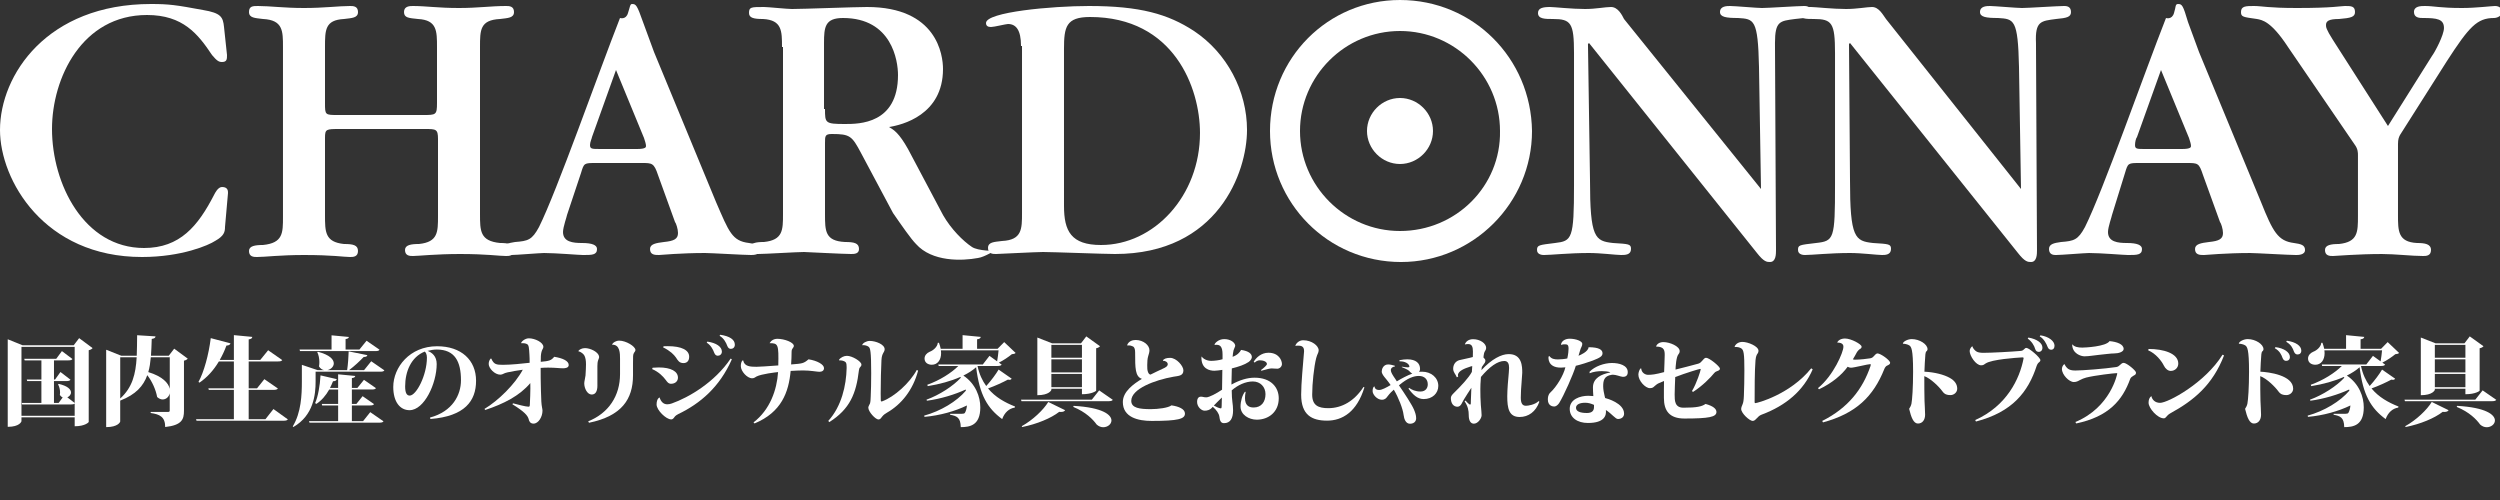
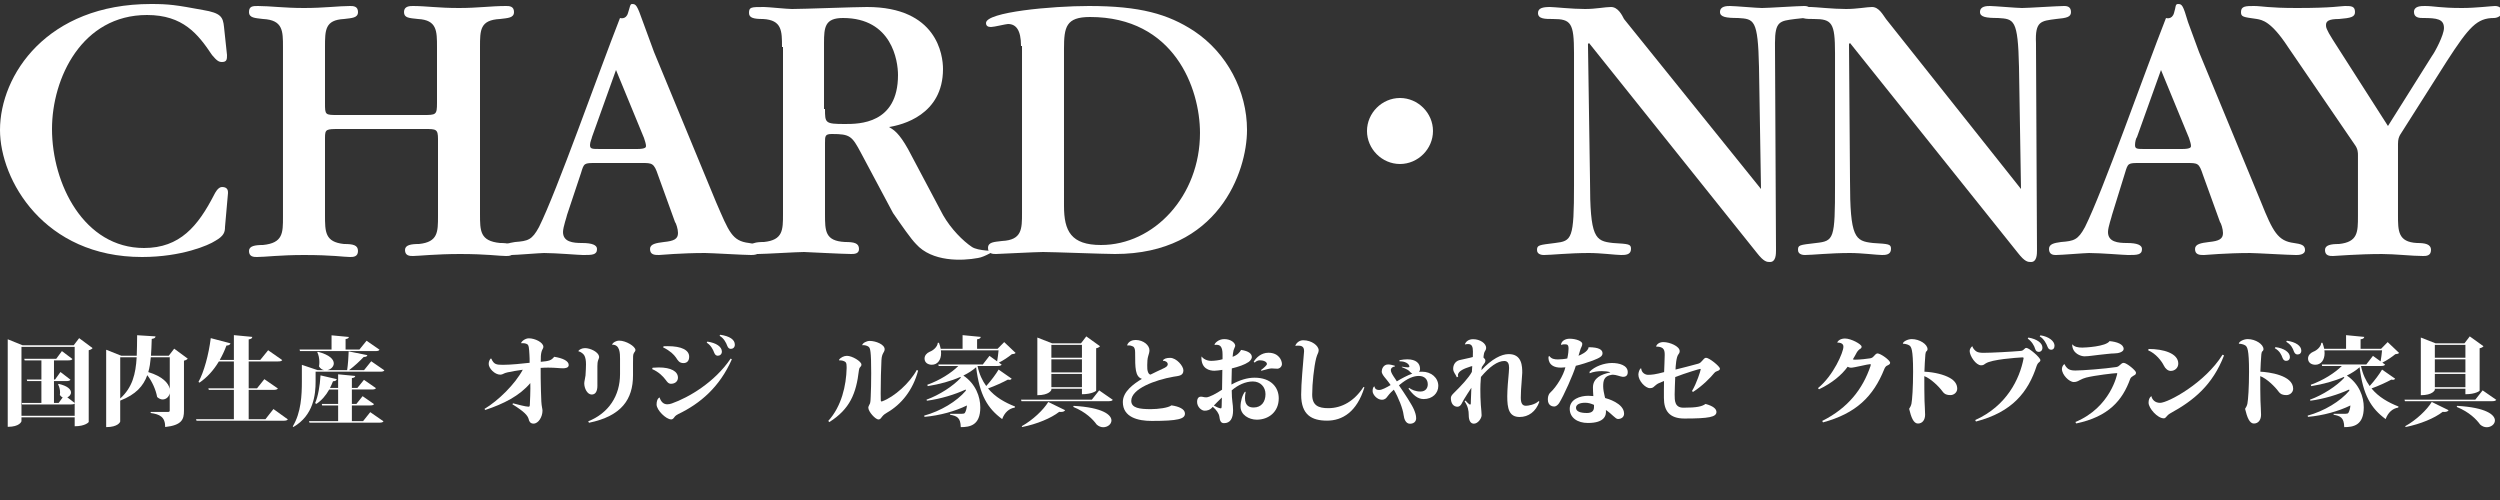
<svg xmlns="http://www.w3.org/2000/svg" version="1.1" id="レイヤー_1" x="0px" y="0px" width="250px" height="50px" viewBox="0 0 250 50" enable-background="new 0 0 250 50" xml:space="preserve">
  <rect x="0" y="0" width="250" height="50" fill="#333333" stroke="none" />
  <g>
    <path fill="#FFFFFF" d="M22.7,5.5c0,0.4,0,0.7-0.5,0.7c-0.3,0-0.5-0.1-1-0.7c-1.4-2.1-2.9-4-6.5-4c-6.5,0-9.5,6.3-9.5,11.4   c0,5.5,3.2,11.9,9.2,11.9c3.6,0,5.399-2.2,7-5.3c0.1-0.2,0.399-0.8,0.8-0.8c0.6,0,0.6,0.399,0.6,0.6l-0.3,3.4   c0,0.5-0.1,0.899-1,1.399c-0.6,0.4-3.3,1.601-7.3,1.601C4.4,25.7,0,18,0,13C0,7.5,4.7,0.4,15.101,0.4c1.8,0,2.5,0.1,5.199,0.6   c1.801,0.3,2,0.7,2.101,1.7L22.7,5.5z" />
    <path fill="#FFFFFF" d="M32.5,10.3c0,1.2,0,1.2,1.3,1.2h8.5c1.301,0,1.4,0,1.4-1.2V4.7c0-1.6,0-2.7-1.9-2.8   c-0.9-0.1-1.4-0.1-1.4-0.7c0-0.6,0.6-0.6,0.899-0.6c1.301,0,2.5,0.2,4.601,0.2c1.899,0,3.2-0.2,4.7-0.2c0.3,0,0.8,0,0.8,0.6   c0,0.6-0.601,0.6-1.4,0.7C48,2,48,3,48,4.7v16.7c0,1.699,0,2.699,2,2.899c0.8,0,1.4,0.101,1.4,0.7c0,0.599-0.5,0.601-0.8,0.601   c-0.7,0-1.9-0.2-4.6-0.2c-2.399,0-4.2,0.2-4.7,0.2c-0.3,0-0.8,0-0.8-0.601c0-0.5,0.601-0.6,1.4-0.6c1.9-0.199,1.9-1.199,1.9-2.799   v-7.7c0-1-0.199-1-1.3-1H34c-1.399,0-1.5,0-1.5,0.9v7.7c0,1.7,0,2.7,1.9,2.9c0.899,0,1.399,0.1,1.399,0.699   c0,0.601-0.5,0.601-0.8,0.601c-0.6,0-1.7-0.2-4.6-0.2c-2.4,0-3.9,0.2-4.7,0.2c-0.3,0-0.8,0-0.8-0.601c0-0.5,0.6-0.6,1.399-0.6   c2-0.2,2-1.2,2-2.8v-17c0-1.6,0-2.7-2-2.8C25.5,1.8,24.9,1.8,24.9,1.2c0-0.6,0.399-0.6,0.899-0.6C27,0.6,28.4,0.8,30.4,0.8   s3.5-0.2,4.6-0.2c0.3,0,0.8,0,0.8,0.6c0,0.6-0.6,0.6-1.399,0.7C32.5,2,32.5,3,32.5,4.7V10.3z" />
    <path fill="#FFFFFF" d="M59.601,16.3c-1.2,0-1.2,0-1.5,1l-1.4,4.2c0,0.1-0.4,1.2-0.4,1.7c0,1,1,1.1,1.9,1.1c1,0,1.5,0.2,1.5,0.601   c0,0.6-0.5,0.6-1.4,0.6c-0.399,0-2.699-0.2-3.899-0.2c-0.4,0-2.8,0.2-3.3,0.2c-0.2,0-0.801,0-0.801-0.6c0-0.5,0.601-0.601,1.2-0.7   c1.3-0.101,1.7-0.2,2.4-1.5C55.7,19.1,59.8,7.4,62,1.8c0,0,0.601,0.2,0.8-0.5C63,0.7,63,0.4,63.2,0.4c0.4,0,0.5,0.1,1.1,1.8   c0.4,1.1,0.801,2.2,1.101,3l6.2,15c1.3,3,1.6,3.899,3.3,4.1c0.7,0.101,1.1,0.2,1.1,0.7s-0.7,0.5-0.899,0.5c-0.7,0-4-0.2-4.601-0.2   c-2.399,0-4.5,0.2-4.6,0.2c-0.4,0-0.9,0-0.9-0.6c0-0.5,0.601-0.601,1.4-0.7c1-0.101,1.399-0.3,1.399-0.9c0-0.399-0.199-1-0.3-1.1   l-1.7-4.7c-0.399-1.2-0.6-1.2-1.6-1.2H59.601z M63.7,14.9c0.9,0,0.9-0.2,0.9-0.301c0-0.199-0.101-0.5-0.2-0.8l-2.8-6.8l-2.4,6.7   c0,0.1-0.2,0.5-0.2,0.8c0,0.4,0.2,0.4,1,0.4L63.7,14.9L63.7,14.9z" />
    <path fill="#FFFFFF" d="M214,16.3c-1.201,0-1.201,0-1.5,1l-1.301,4.2c0,0.1-0.4,1.2-0.4,1.7c0,1,1,1.1,1.9,1.1   c1,0,1.5,0.2,1.5,0.601c0,0.6-0.5,0.6-1.4,0.6c-0.398,0-2.699-0.2-3.898-0.2c-0.399,0-2.801,0.2-3.301,0.2   c-0.199,0-0.699,0-0.699-0.6c0-0.5,0.5-0.601,1.199-0.7c1.301-0.101,1.699-0.2,2.4-1.5c1.799-3.601,5.9-15.3,8.1-20.9   c0,0,0.601,0.2,0.801-0.5c0.199-0.6,0.101-0.9,0.398-0.9c0.4,0,0.5,0.1,1,1.8c0.4,1.1,0.801,2.2,1.102,3l6.199,15   c1.199,3,1.699,3.899,3.301,4.1c0.699,0.101,1.101,0.2,1.101,0.7s-0.701,0.5-0.899,0.5c-0.699,0-4-0.2-4.601-0.2   c-2.399,0-4.5,0.2-4.601,0.2c-0.399,0-0.899,0-0.899-0.6c0-0.5,0.601-0.601,1.399-0.7c1-0.101,1.398-0.3,1.398-0.9   c0-0.399-0.199-1-0.299-1.1l-1.701-4.7c-0.398-1.2-0.5-1.2-1.6-1.2L214,16.3L214,16.3z M218.199,14.9c0.9,0,0.9-0.2,0.9-0.301   c0-0.199-0.101-0.5-0.199-0.8L216.1,7l-2.399,6.7c-0.101,0.1-0.199,0.5-0.199,0.8c0,0.4,0.199,0.4,1,0.4H218.199z" />
    <path fill="#FFFFFF" d="M78.2,4.7c0-1.6,0-2.7-1.9-2.8c-0.9,0-1.4-0.1-1.4-0.6c0-0.6,0.2-0.6,1.5-0.6c0.399,0,2.3,0.2,2.8,0.2   c1.1,0,6.3-0.2,7.5-0.2c7,0,7.6,4.8,7.6,6.2c0,4.6-4.1,5.6-5.399,5.8c0.5,0.3,1,0.6,1.899,2.2l3.5,6.6c0.801,1.4,2,2.6,2.9,3.2   c0.6,0.399,2.3,0.399,2.3,0.399c0-0.1-1,0.601-1.7,0.7c-1.6,0.301-4.6,0.4-6.199-1.399c-0.5-0.5-1.4-1.801-2.301-3.101l-3.199-6   C85.2,13.6,85,13.4,83.2,13.4c-0.7,0-0.7,0.199-0.7,0.899V21.4c0,1.699,0,2.699,2,2.8c0.9,0,1.4,0.1,1.4,0.7c0,0.5-0.5,0.5-0.8,0.5   c-0.7,0-4.601-0.2-4.7-0.2c-0.7,0-3.9,0.2-4.601,0.2c-0.3,0-0.8,0-0.8-0.601c0-0.5,0.601-0.6,1.4-0.6C78.3,24,78.3,23,78.3,21.4   V4.7H78.2z M82.5,10.9c0,1.4,0,1.5,2,1.5c1.4,0,5.3,0,5.3-4.9c0-1.4-0.6-5.7-5.5-5.7c-1.8,0-1.899,0.9-1.899,2.5v6.6H82.5z" />
    <path fill="#FFFFFF" d="M102.101,4.6c0-1.6-0.5-2.2-1.301-2.2c-0.199,0-1.399,0.3-1.699,0.3c-0.301,0-0.5-0.1-0.5-0.4   c0-1.1,6.6-1.7,10.3-1.7c5.1,0,7.899,0.8,10.5,2.5c3.3,2.2,5.3,6,5.3,9.9c0,4.2-2.9,12.4-13.2,12.4c-1.1,0-6.2-0.2-7.2-0.2   c-0.699,0-4.5,0.2-4.699,0.2c-0.301,0-0.801,0-0.801-0.601c0-0.6,0.601-0.6,1.4-0.7c2-0.1,2-1.199,2-2.8V4.6H102.101z M106.4,20.6   c0,2.5,0.7,3.9,3.7,3.9c5.3,0,9.899-4.9,9.899-11.2c0-4.5-2.6-11.6-11-11.6c-2.399,0-2.6,1-2.6,3.2L106.4,20.6L106.4,20.6z" />
    <path fill="#FFFFFF" d="M176.1,18.9L175.9,6.7c-0.103-4.8-0.5-4.8-2.103-4.9C172.6,1.8,172,1.7,172,1.2c0-0.6,0.699-0.6,1-0.6   c0.5,0,2.699,0.2,3.199,0.2c0.6,0,3.6-0.2,4.201-0.2c0.199,0,0.699,0,0.699,0.6c0,0.5-0.4,0.6-1.601,0.7c-1.5,0.2-2,0.2-2,2.4   L177.6,25c0,0.4,0,1.2-0.601,1.2c-0.301,0-0.601,0-1.301-0.9L158.9,4.3l-0.103,0.1L159,18c0,5.8,0.5,6.1,2.299,6.3   c1.602,0.1,1.801,0.1,1.801,0.6c0,0.6-0.6,0.6-1,0.6c-0.5,0-2-0.2-3.199-0.2c-2,0-3.801,0.2-4.5,0.2c-0.102,0-0.7,0-0.7-0.5   s0.2-0.5,1.801-0.7c1.699-0.2,1.899-0.399,1.899-5.8V5.3c0-3-0.301-3.4-2.102-3.4c-0.799,0-1.5,0-1.5-0.6c0-0.5,0.5-0.6,1.201-0.6   c0.4,0,2.199,0.2,3.5,0.2c1.1,0,2-0.2,2.6-0.2c0.699,0,1.101,0.8,1.301,1.2L176.1,18.9z" />
    <path fill="#FFFFFF" d="M202.1,18.9L201.9,6.7c-0.103-4.8-0.5-4.8-2.103-4.9C198.6,1.8,198,1.7,198,1.2c0-0.6,0.699-0.6,1-0.6   c0.4,0,2.699,0.2,3.199,0.2c0.6,0,3.6-0.2,4.201-0.2c0.199,0,0.699,0,0.699,0.6c0,0.5-0.4,0.6-1.5,0.7c-1.5,0.2-2.101,0.2-2,2.4   l0.1,20.7c0,0.4,0,1.2-0.6,1.2c-0.302,0-0.601,0-1.302-0.9L185,4.3l-0.1,0.1L185,18c0,5.8,0.5,6.1,2.299,6.3   c1.602,0.1,1.801,0.1,1.801,0.6c0,0.6-0.6,0.6-0.899,0.6c-0.5,0-2-0.2-3.199-0.2c-2,0-3.801,0.2-4.5,0.2   c-0.101,0-0.701,0-0.701-0.5s0.103-0.5,1.802-0.7c1.801-0.2,1.899-0.399,1.899-5.8V5.3c0-3-0.301-3.4-2.101-3.4   c-0.801,0-1.5,0-1.5-0.6c0-0.5,0.5-0.6,1.199-0.6c0.4,0,2.199,0.2,3.5,0.2c1.101,0,2.101-0.2,2.601-0.2c0.7,0,1.1,0.8,1.399,1.2   L202.1,18.9z" />
    <path fill="#FFFFFF" d="M228.799,4.7c-1.699-2.6-2.6-2.7-3.1-2.8c-1.4-0.2-1.6-0.2-1.6-0.7c0-0.6,0.5-0.6,1.301-0.6   c0.799,0,1.397,0.2,4.299,0.2c3.6,0,4.4-0.2,4.801-0.2c0.6,0,1,0,1,0.6c0,0.5-0.4,0.6-1.6,0.7c-1,0-1.301,0.2-1.301,0.6   c0,0.2,0,0.4,0.698,1.5l5.5,8.6l4.399-7c0.302-0.4,1.201-2.1,1.201-2.8c0-0.9-0.701-1-2.102-1c-0.299,0-0.898,0-0.898-0.6   c0-0.6,0.699-0.6,1.101-0.6c0.899,0,1.5,0.2,3.698,0.2c1.4,0,3-0.2,3.302-0.2c0.399,0,0.698,0.2,0.698,0.6c0,0.4-0.5,0.6-0.799,0.6   c-1.701,0-2.5,0.9-4.701,4.3L240,13.5c-0.1,0.2-0.201,0.4-0.201,0.9v7.1c0,1.6,0,2.7,1.9,2.8c0.801,0,1.4,0.101,1.4,0.7   c0,0.6-0.5,0.6-0.802,0.6c-1.101,0-2.799-0.199-4.101-0.199c-2.399,0-4.698,0.199-4.899,0.199c-0.299,0-0.799,0-0.799-0.6   c0-0.5,0.601-0.6,1.399-0.6c1.898-0.2,1.898-1.2,1.898-2.801v-6.1c0-0.2,0-0.6-0.299-1L228.799,4.7z" />
-     <path fill="#FFFFFF" d="M140,0c-7.201,0-13,5.8-13,13.1c0,7.2,5.799,13.101,13.1,13.101c7.199,0,13.101-5.9,13.101-13.101   C153.1,5.8,147.299,0,140,0L140,0z M140,23.1c-5.5,0-10-4.5-10-10s4.5-10,10-10s10,4.5,10,10C150.1,18.6,145.6,23.1,140,23.1z" />
    <path fill="#FFFFFF" d="M140,16.4c1.799,0,3.299-1.5,3.299-3.301c0-1.8-1.5-3.3-3.299-3.3c-1.801,0-3.301,1.5-3.301,3.3   C136.699,14.9,138.199,16.4,140,16.4z" />
    <g>
      <path fill="#FFFFFF" d="M7.914,33.813l1.345,0.997c-0.068,0.087-0.184,0.164-0.387,0.213V42.2c0,0.02-0.348,0.426-1.403,0.426    v-0.89H2.147v0.377c0,0.048-0.184,0.57-1.374,0.57v-8.755l1.49,0.6h5.108L7.914,33.813z M2.147,41.581h5.321v-1.229    c-0.077,0.077-0.213,0.097-0.425,0.097H2.215l-0.039-0.154h1.964v-2.187H2.718L2.68,37.953h1.461v-1.915H2.467l-0.039-0.155h3.192    l0.571-0.773l1.055,0.793c-0.068,0.106-0.203,0.136-0.455,0.136H5.398v1.915h0.106l0.542-0.754l1.006,0.773    c-0.067,0.106-0.213,0.136-0.455,0.136h-1.2v2.187h0.464l0.406-0.552c-0.106-0.049-0.203-0.126-0.28-0.242    c0.01-0.077,0.02-0.164,0.02-0.251c0-0.291-0.078-0.601-0.203-0.813l0.077-0.049c0.909,0.213,1.219,0.562,1.219,0.861    c0,0.213-0.164,0.396-0.367,0.483l0.735,0.562v-5.611H2.147V41.581z" />
      <path fill="#FFFFFF" d="M17.42,34.867l1.354,0.996c-0.058,0.078-0.184,0.165-0.377,0.203v5.021c0,0.842-0.203,1.432-1.877,1.615    c0-1.025-0.561-1.276-1.451-1.402v-0.106h1.731c0.116,0,0.174-0.039,0.174-0.146v-1.722c-0.078,0.367-0.368,0.619-0.707,0.619    c-0.174,0-0.368-0.077-0.551-0.242c-0.126-0.716-0.503-1.567-0.987-2.187c-0.387,1.084-1.142,1.936-2.708,2.545v2.09    c0,0.048-0.213,0.561-1.403,0.561v-7.739l1.509,0.6h1.548c0.029-0.639,0.029-1.315,0.039-2.051l1.838,0.116    c-0.01,0.136-0.097,0.213-0.377,0.252c-0.019,0.6-0.039,1.16-0.077,1.683h1.78L17.42,34.867z M12.022,35.729v4.121    c1.219-1.103,1.548-2.447,1.645-4.121H12.022z M16.976,35.729h-1.896c-0.048,0.532-0.116,1.025-0.251,1.479    c1.432,0.436,2.022,1.104,2.148,1.674V35.729z" />
      <path fill="#FFFFFF" d="M27.344,40.904l1.441,1.035c-0.077,0.106-0.203,0.135-0.483,0.135h-8.649l-0.048-0.154h3.783v-2.932    h-2.505l-0.049-0.154h2.554v-2.689h-1.5c-0.532,0.89-1.17,1.586-1.935,2.118l-0.106-0.067c0.542-0.978,1.025-2.729,1.229-4.383    l1.974,0.522c-0.049,0.126-0.136,0.213-0.407,0.223c-0.193,0.522-0.416,0.996-0.667,1.432h1.413v-2.477l1.838,0.175    c-0.009,0.135-0.097,0.213-0.358,0.251v2.051h1.161l0.784-0.967l1.412,0.986c-0.077,0.116-0.213,0.136-0.483,0.136h-2.874v2.689    h0.832l0.735-0.919l1.354,0.938c-0.078,0.105-0.213,0.135-0.474,0.135h-2.448v2.932h1.674L27.344,40.904z" />
      <path fill="#FFFFFF" d="M37.122,36.125l1.316,0.909c-0.068,0.116-0.203,0.136-0.474,0.136h-6.404v0.986    c0,1.268-0.184,3.367-2.225,4.547l-0.058-0.067c0.841-1.384,0.909-3.145,0.909-4.479v-1.674l1.577,0.532h0.648    c-0.194-0.038-0.377-0.154-0.513-0.377c0.029-0.136,0.039-0.28,0.039-0.426c0-0.367-0.078-0.735-0.213-0.996l0.068-0.039    c1.19,0.31,1.586,0.774,1.586,1.161c0,0.329-0.3,0.609-0.648,0.677h1.983c0.087-0.561,0.136-1.345,0.155-1.876l1.867,0.377    c-0.029,0.116-0.116,0.184-0.368,0.184c-0.358,0.377-0.919,0.909-1.461,1.315h1.5L37.122,36.125z M30.001,35.109l-0.048-0.155    h3.202v-1.422l1.732,0.164c-0.02,0.116-0.097,0.175-0.329,0.213v1.045h1.383l0.716-0.88l1.296,0.899    c-0.067,0.116-0.193,0.136-0.464,0.136H30.001z M36.309,42.113l0.716-0.899l1.326,0.919c-0.068,0.106-0.203,0.135-0.474,0.135    H30.95l-0.048-0.154h2.912v-1.567h-1.597l-0.039-0.154h1.635V38.95h-0.89c-0.348,0.619-0.774,1.103-1.287,1.441l-0.126-0.078    c0.291-0.638,0.484-1.731,0.542-2.776l1.625,0.378c-0.039,0.125-0.116,0.203-0.377,0.213c-0.087,0.231-0.194,0.454-0.3,0.667    h0.813v-1.364l1.712,0.165c-0.019,0.116-0.097,0.184-0.338,0.213v0.986h0.551l0.658-0.813l1.199,0.832    c-0.067,0.116-0.203,0.136-0.464,0.136h-1.944v1.441h0.455l0.619-0.774l1.142,0.793c-0.068,0.116-0.203,0.136-0.455,0.136h-1.761    v1.567H36.309z" />
-       <path fill="#FFFFFF" d="M43.001,41.755c2.264-0.609,3.096-2.273,3.096-3.725c0-1.857-0.6-3.076-2.418-3.076    c-0.31,0-0.638,0.059-0.919,0.136c0.445,0.164,0.909,0.532,0.909,1.315c0,1.935-1.238,4.614-2.718,4.614    c-0.948,0-1.625-0.831-1.625-2.321c0-1.964,1.645-4.073,4.382-4.073c2.418,0,3.898,1.384,3.898,3.454    c0,2.021-1.132,3.551-4.566,3.821L43.001,41.755z M42.479,35.157c-1.374,0.542-1.964,2.003-1.964,3.483    c0,0.628,0.146,0.919,0.455,0.919c0.658,0,1.722-2.032,1.722-3.802C42.691,35.409,42.566,35.235,42.479,35.157z" />
      <path fill="#FFFFFF" d="M49.132,35.863c0.251,0.581,0.503,0.619,1.161,0.619c0.813,0,1.964-0.125,2.67-0.203    c0.01-0.251-0.01-0.638-0.019-0.803c-0.039-0.677-0.058-0.957-0.223-1.055c-0.155-0.097-0.406-0.115-0.609-0.097    c0-0.154,0.387-0.493,0.774-0.493c0.6,0,1.451,0.406,1.451,0.852c0,0.223-0.203,0.251-0.251,0.929    c-0.01,0.077-0.01,0.483-0.01,0.57c0.822-0.077,1.044-0.125,1.345-0.503c0.861,0.136,1.451,0.416,1.451,0.822    c0,0.29-0.358,0.329-0.562,0.329c-0.377,0-0.783-0.067-1.47-0.067c-0.193,0-0.474,0-0.774,0.028    c-0.01,0.697,0.01,1.336,0.029,2.283c0.01,0.271,0.029,0.678,0.039,1.084c0.029,0.522,0.116,0.716,0.116,0.909    c0,0.619-0.406,1.296-0.899,1.296c-0.31,0-0.436-0.222-0.474-0.415c-0.097-0.397-0.436-0.774-1.635-1.52l0.058-0.097    c0.435,0.116,1.287,0.339,1.548,0.339c0.087,0,0.125-0.029,0.135-0.174c0.01-0.068,0.077-1.645,0.048-2.187    c-1.074,1.276-2.67,2.08-4.508,2.689l-0.077-0.106c1.393-0.832,3.066-2.486,3.831-3.918c-0.552,0.077-1.083,0.164-1.519,0.261    c-0.396,0.077-0.474,0.232-0.726,0.232c-0.571,0-1.161-0.648-1.161-1.064c0-0.223,0.067-0.406,0.203-0.551L49.132,35.863z" />
      <path fill="#FFFFFF" d="M59.741,38.553c0,0.619-0.213,0.9-0.571,0.9c-0.436,0-0.745-0.609-0.745-1.122    c0-0.185,0.097-0.513,0.126-0.784c0.029-0.28,0.048-0.996,0.048-1.112c0-0.387-0.048-0.639-0.146-0.852    c-0.077-0.174-0.367-0.416-0.6-0.444l-0.01-0.049c0.078-0.126,0.349-0.28,0.658-0.28c0.513,0,1.412,0.387,1.412,0.919    c0,0.058-0.048,0.154-0.097,0.29c-0.058,0.164-0.077,0.349-0.077,0.6V38.553z M61.211,34.432c0.097-0.184,0.387-0.367,0.716-0.367    c0.667,0,1.616,0.57,1.616,0.938c0,0.126-0.097,0.193-0.155,0.3c-0.048,0.077-0.078,0.223-0.078,0.319    c0,0.28-0.009,0.396-0.009,0.735v1.18c0,2.399-1.151,4.073-4.402,4.74l-0.078-0.145c2.051-0.822,3.183-2.555,3.183-4.722v-1.519    c0-0.542,0-1.441-0.784-1.422L61.211,34.432z" />
      <path fill="#FFFFFF" d="M65.261,36.773c0.213-0.02,0.416-0.029,0.609-0.029c1.238,0,1.925,0.396,1.925,1.025    c0,0.329-0.251,0.609-0.696,0.609c-0.271,0-0.397-0.213-0.552-0.416c-0.232-0.31-0.658-0.764-1.335-1.055L65.261,36.773z     M67.109,41.939c-0.493,0-1.451-0.92-1.451-1.49c0-0.329,0.087-0.6,0.3-0.706c0.155,0.483,0.425,0.687,0.774,0.687    c0.145,0,0.29-0.029,0.455-0.087c1.664-0.59,4.256-2.08,5.882-4.488l0.116,0.077c-1.229,2.786-3.164,4.421-5.359,5.476    c-0.184,0.087-0.223,0.145-0.31,0.213c-0.087,0.077-0.165,0.31-0.387,0.319H67.109z M66.364,34.625    c0.135-0.009,0.271-0.009,0.396-0.009c1.413,0,2.157,0.396,2.157,1.054c0,0.378-0.184,0.639-0.571,0.639    c-0.416,0-0.561-0.261-0.754-0.561c-0.203-0.281-0.532-0.639-1.287-1.017L66.364,34.625z M70.737,34.161    c0.9,0.126,1.451,0.522,1.451,0.996c0,0.262-0.193,0.416-0.406,0.416c-0.136,0-0.271-0.067-0.358-0.29    c-0.116-0.329-0.349-0.773-0.755-1.016L70.737,34.161z M72.023,33.475c0.967,0.145,1.461,0.493,1.461,0.996    c0,0.261-0.184,0.416-0.396,0.416c-0.136,0-0.271-0.067-0.358-0.29c-0.106-0.31-0.358-0.794-0.774-1.016L72.023,33.475z" />
-       <path fill="#FFFFFF" d="M76.964,34.307c0.155-0.262,0.425-0.426,0.774-0.426c0.706,0,1.645,0.357,1.645,0.706    c0,0.213-0.223,0.223-0.223,0.59c0,0.396-0.02,0.842-0.048,1.268c1.142-0.087,1.248-0.097,1.741-0.513    c0.88,0.135,1.548,0.522,1.548,0.88c0,0.281-0.232,0.368-0.474,0.368c-0.193,0-0.89-0.136-1.625-0.136    c-0.319,0-0.754,0.02-1.238,0.049c-0.193,2.138-0.919,4.131-3.608,5.253l-0.106-0.106c1.654-1.268,2.341-3.261,2.457-5.031    c-0.29,0.029-1.635,0.185-2.147,0.436c-0.126,0.059-0.223,0.184-0.445,0.184c-0.503,0-1.132-0.706-1.132-1.209    c0-0.213,0.029-0.464,0.194-0.59l0.039,0.01c0.116,0.619,0.735,0.639,1.345,0.639c0.232,0,1.151-0.059,2.167-0.136    c0.048-2.1-0.01-2.226-0.852-2.226L76.964,34.307z" />
      <path fill="#FFFFFF" d="M83.907,35.97c0.155-0.222,0.494-0.387,0.784-0.387c0.532,0,1.451,0.562,1.451,0.871    c0,0.126-0.048,0.174-0.116,0.251c-0.087,0.097-0.116,0.165-0.135,0.329c-0.271,2.322-0.9,3.87-2.96,5.176l-0.106-0.116    c1.335-1.461,1.8-3.56,1.838-5.272v-0.126c0-0.174-0.01-0.396-0.106-0.483c-0.126-0.116-0.377-0.193-0.639-0.174L83.907,35.97z     M91.811,37.063c-0.513,1.944-1.673,3.376-3.105,4.198c-0.184,0.106-0.348,0.223-0.464,0.368    c-0.135,0.174-0.212,0.319-0.396,0.319c-0.3,0-1.016-0.774-1.016-1.19c0-0.126,0.135-0.31,0.174-0.426    c0.049-0.174,0.058-0.406,0.068-0.677c0.029-0.503,0.048-1.461,0.048-2.342c0-2.225-0.097-2.486-0.242-2.621    c-0.126-0.116-0.426-0.203-0.648-0.174l-0.009-0.01c0.048-0.203,0.425-0.416,0.745-0.416c0.609,0,1.5,0.348,1.5,0.832    c0,0.174-0.087,0.271-0.165,0.425c-0.067,0.136-0.135,0.301-0.155,0.668c-0.039,0.765-0.077,2.157-0.077,3.318    c0,0.251,0.01,0.493,0.01,0.716c0.009,0.058,0.029,0.097,0.087,0.097c0.02,0,0.039-0.01,0.068-0.02    c1.199-0.445,2.747-1.828,3.444-3.134L91.811,37.063z" />
      <path fill="#FFFFFF" d="M100.419,34.209l1.142,1.084c-0.078,0.087-0.174,0.106-0.377,0.126c-0.329,0.271-0.851,0.629-1.296,0.842    l0.281,0.203c-0.078,0.106-0.213,0.135-0.474,0.135h-1.944c0.174,0.813,0.483,1.471,0.871,2.003    c0.484-0.532,0.987-1.209,1.238-1.645l1.306,0.909c-0.039,0.067-0.106,0.116-0.223,0.116c-0.048,0-0.097-0.01-0.155-0.02    c-0.522,0.28-1.258,0.619-1.983,0.881c0.716,0.87,1.674,1.402,2.699,1.809l-0.029,0.106c-0.571,0.087-1.025,0.503-1.258,1.151    c-1.461-1.074-2.264-2.399-2.603-5.186c-0.348,0.31-0.783,0.59-1.277,0.832c1.238,0.832,1.693,2.128,1.693,3.183    c0,1.81-1.054,1.974-1.954,1.974c-0.019-0.968-0.396-1.112-1.064-1.238v-0.097h1.19c0.135,0,0.242-0.02,0.29-0.097    c0.097-0.155,0.174-0.416,0.203-0.735c-1.19,0.58-2.718,1.006-4.247,1.142l-0.029-0.126c1.654-0.454,3.26-1.422,4.169-2.496    l-0.019-0.115c-1.074,0.503-2.544,0.947-3.879,1.122l-0.039-0.106c1.287-0.465,2.67-1.364,3.434-2.196l-0.048-0.077    c-0.938,0.416-2.07,0.726-3.26,0.919l-0.048-0.136c1.268-0.454,2.399-1.18,3.105-1.877H93.87l-0.039-0.154h4.45l0.667-0.861    l0.764,0.552c0.058-0.319,0.116-0.765,0.145-1.103h-5.766c0.009,0.097,0.019,0.193,0.019,0.28c0,0.687-0.358,1.161-0.929,1.161    c-0.377,0-0.726-0.203-0.726-0.619c0-0.31,0.223-0.552,0.513-0.678c0.349-0.126,0.784-0.493,0.813-0.899h0.116    c0.078,0.213,0.136,0.416,0.174,0.6h2.187v-1.364l1.818,0.175c-0.019,0.125-0.097,0.203-0.367,0.241v0.948h2.051L100.419,34.209z" />
      <path fill="#FFFFFF" d="M109.917,39.037l1.364,0.948c-0.077,0.106-0.203,0.135-0.474,0.135h-8.658l-0.048-0.154h7.082    L109.917,39.037z M106.511,41.02c-0.058,0.106-0.184,0.175-0.426,0.175c-0.048,0-0.106,0-0.165-0.01    c-0.822,0.639-2.215,1.219-3.705,1.519l-0.039-0.087c1.103-0.609,2.176-1.635,2.65-2.419L106.511,41.02z M105.137,38.872v0.106    c0,0.039-0.213,0.542-1.403,0.542v-5.766l1.48,0.58h2.883l0.532-0.696l1.374,0.986c-0.068,0.078-0.184,0.165-0.387,0.203v4.247    c0,0.01-0.387,0.349-1.422,0.349v-0.552H105.137z M108.194,34.49h-3.057v1.286h3.057V34.49z M105.137,37.237h3.057v-1.306h-3.057    V37.237z M105.137,38.718h3.057v-1.325h-3.057V38.718z M107.362,40.585c2.912,0.164,3.783,0.899,3.783,1.461    c0,0.377-0.387,0.677-0.822,0.677c-0.223,0-0.455-0.087-0.658-0.271c-0.368-0.513-1.084-1.248-2.341-1.761L107.362,40.585z" />
      <path fill="#FFFFFF" d="M116.289,36.048c0.106-0.185,0.377-0.262,0.726-0.262c0.629,0,1.325,0.813,1.325,1.248    c0,0.562-0.483,0.552-0.996,0.639c-1.857,0.329-4.218,1.209-4.218,2.409c0,0.734,0.861,0.832,1.964,0.832    c0.707,0,1.742-0.126,2.051-0.378c0.745,0.106,1.354,0.368,1.354,0.822c0,0.532-0.658,0.735-3.328,0.735    c-1.354,0-2.883-0.357-2.883-1.887c0-1.045,1.054-1.799,1.906-2.321c-0.677-0.223-0.677-1.074-0.677-2.622    c0-0.271-0.039-0.532-0.223-0.619c-0.145-0.067-0.271-0.106-0.396-0.106c-0.048,0-0.097,0.01-0.145,0.02l-0.029-0.058    c0.126-0.358,0.503-0.503,0.842-0.503c0.803,0.009,1.383,0.541,1.383,1.025c0,0.184-0.058,0.377-0.125,0.59    c-0.078,0.242-0.097,0.59-0.097,0.89c0,0.146,0,0.29,0.009,0.396c0.02,0.262,0.126,0.542,0.319,0.562    c0.329-0.164,0.9-0.445,1.229-0.59c0.291-0.126,0.494-0.252,0.494-0.455c0-0.184-0.242-0.357-0.464-0.329L116.289,36.048z" />
      <path fill="#FFFFFF" d="M124.121,34.993c0.774,0.116,1.064,0.396,1.064,0.716c0,0.116-0.106,0.349-0.329,0.493    c-0.396,0.271-1.006,0.475-1.674,0.639c0,0.164-0.039,1.364-0.039,1.615c0.832-0.454,1.586-0.687,2.312-0.687    c1.645,0,2.419,0.968,2.419,2.061c0,1.374-1.025,2.138-2.196,2.138c-0.784,0-1.625-0.483-1.625-1.315    c0-0.532,0.184-1.171,0.445-1.48l0.068,0.02c-0.048,0.232-0.068,0.436-0.068,0.609c0,0.726,0.377,0.948,0.861,0.948    c0.774,0,1.19-0.561,1.19-1.335c0-0.726-0.513-1.268-1.268-1.268c-0.726,0-1.5,0.358-2.109,0.891c0,1.073,0.135,1.345,0.135,1.992    c0,0.804-0.271,1.287-0.909,1.287c-0.349,0-0.416-0.3-0.464-0.668c-0.039-0.28-0.281-0.657-0.658-0.967    c-0.28,0.348-0.59,0.387-0.822,0.387c-0.3,0-0.745-0.367-0.745-0.88c0-0.407,0.203-0.522,0.368-0.522    c0.222,0,0.28,0.067,0.551,0.067c0.29,0,1.025-0.387,1.577-0.765l0.029-1.982c-0.223,0.038-0.639,0.087-0.793,0.087    c-0.483,0-1.345-0.184-1.296-1.394l0.029-0.02c0.145,0.223,0.513,0.426,0.948,0.426c0.281,0,0.813-0.058,1.132-0.164v-0.465    c0-0.813-0.251-0.977-0.609-0.977c-0.058,0-0.116,0-0.174,0.01l-0.02-0.029c0.01-0.116,0.368-0.552,0.977-0.552    c0.658,0,1.093,0.378,1.093,0.668c0,0.087-0.135,0.319-0.165,0.445c-0.039,0.145-0.077,0.425-0.097,0.657    c0.474-0.164,0.716-0.444,0.842-0.677L124.121,34.993z M122.167,40.575c0-0.203,0.01-0.513,0.02-0.822    c-0.358,0.329-0.6,0.609-0.803,0.803c0.184,0.106,0.542,0.28,0.687,0.28C122.119,40.836,122.167,40.836,122.167,40.575z     M125.369,36.173c0.242-0.396,0.745-0.899,1.471-0.899c1.035,0,1.354,0.755,1.354,1.132c0,0.252-0.232,0.465-0.465,0.465    c-0.29,0-0.367-0.029-0.551-0.029c-0.185,0-0.445,0.067-1.045,0.232l-0.039-0.068c0.31-0.213,0.6-0.513,0.6-0.59    c0-0.28-0.406-0.387-0.726-0.387c-0.154,0-0.387,0.097-0.493,0.232L125.369,36.173z" />
      <path fill="#FFFFFF" d="M129.535,34.567c0.087-0.261,0.387-0.542,0.784-0.542c0.86,0,1.548,0.552,1.548,1.007    c-0.01,0.28-0.126,0.31-0.252,0.793c-0.213,0.842-0.396,2.524-0.396,3.638c0,1.083,0.609,1.354,1.615,1.354    c1.345,0,2.603-0.706,3.521-2.128l0.087,0.049c-0.764,2.486-2.234,3.327-3.734,3.327c-1.509,0-2.592-0.551-2.592-2.592    c0-1.161,0.184-2.971,0.29-4.325V35.07c0-0.503-0.406-0.503-0.591-0.503c-0.087,0-0.174,0-0.261,0.02L129.535,34.567z" />
      <path fill="#FFFFFF" d="M142.002,36.938c0,0.077-0.038,0.164-0.097,0.252c0.097-0.02,0.203-0.02,0.31-0.02    c0.899,0,1.615,0.6,1.615,1.422c0,0.735-0.59,1.315-1.46,1.315c-0.629,0-1.074-0.435-1.52-1.045l0.059-0.077    c0.261,0.193,0.647,0.368,1.142,0.368c0.503,0,0.726-0.349,0.726-0.716c0-0.475-0.3-0.842-0.891-0.842    c-0.503,0-1.122,0.203-1.992,0.938c0.551,0.793,1.315,1.964,1.509,2.438c0.106,0.261,0.213,0.542,0.213,0.852    c0,0.387-0.3,0.551-0.619,0.551c-0.416,0-0.59-0.464-0.639-0.89c-0.067-0.59-0.503-1.722-0.977-2.516    c-0.136,0.106-0.426,0.397-0.619,0.658c-0.146,0.203-0.271,0.349-0.581,0.349c-0.464,0-0.919-0.513-0.919-0.861    c0-0.213,0.039-0.377,0.146-0.465h0.038c0.068,0.319,0.291,0.349,0.475,0.349c0.271,0,0.716-0.242,1.142-0.493    c-0.136-0.193-0.281-0.396-0.445-0.59c-0.252-0.3-0.445-0.532-0.445-0.774c0-0.213,0.146-0.696,0.648-0.696    c0.223,0,0.455,0.077,0.658,0.126v0.087c-0.185,0-0.397,0.135-0.397,0.357c0,0.213,0.185,0.503,0.455,0.891    c0.039,0.067,0.097,0.154,0.146,0.231c0.483-0.3,1.006-0.57,1.548-0.783c-0.087-0.039-0.175-0.106-0.213-0.154    c-0.146-0.185-0.339-0.281-0.832-0.484v-0.048c0.251,0.038,0.445,0.067,0.58,0.067c0.116,0,0.174-0.02,0.174-0.067    c0-0.3-0.474-0.562-0.986-0.532l-0.01-0.116c0.29-0.058,0.552-0.087,0.784-0.087c0.86,0,1.286,0.387,1.276,0.977V36.938z" />
      <path fill="#FFFFFF" d="M146.487,34.413c0.087-0.213,0.329-0.494,0.822-0.494c0.706,0,1.307,0.426,1.307,0.871    c0,0.223-0.155,0.319-0.204,0.513c-0.028,0.154-0.067,0.319-0.067,0.445c0.106,0.097,0.193,0.203,0.193,0.31    c0,0.184-0.097,0.28-0.203,0.425c-0.038,0.039-0.116,0.175-0.154,0.223c-0.01,0.097-0.02,0.223-0.039,0.31    c1.025-1.122,2.022-1.605,2.709-1.605c1.364-0.02,1.374,1.248,1.374,1.867c0,0.145-0.059,0.832-0.068,0.986    c-0.038,0.445-0.077,0.978-0.077,1.5c0,0.59,0.174,0.813,0.513,0.813c0.213,0,0.89-0.097,1.268-0.465l0.077,0.059    c-0.349,0.996-1.093,1.528-1.974,1.528c-1.074,0-1.238-0.871-1.238-2.07c0-0.629,0.097-1.8,0.155-2.37    c0.019-0.155,0.028-0.319,0.028-0.465c0-0.387-0.097-0.696-0.474-0.696c-0.678,0-1.48,0.571-2.341,1.597    c-0.049,0.716-0.059,0.793-0.059,1.229c0,0.464,0.01,1.122,0.049,1.577c0.038,0.435,0.077,0.822,0.077,1.025    c0,0.3-0.358,0.841-0.774,0.841c-0.318,0-0.513-0.29-0.513-0.851c0-0.455-0.077-0.881-0.416-1.384l0.097-0.077    c0.185,0.232,0.407,0.406,0.436,0.406c0.116,0,0.087-0.126,0.097-0.426c0.01-0.387,0.039-0.919,0.049-1.258    c-0.232,0.329-0.522,0.822-0.735,1.151c-0.184,0.271-0.28,0.745-0.658,0.745c-0.377,0-0.657-0.31-0.657-0.861    c0-0.145,0.058-0.271,0.251-0.464c0.794-0.784,1.529-1.558,1.848-2.157c0.02-0.213,0.029-0.397,0.039-0.581    c-0.087,0.01-0.213,0.049-0.329,0.097c-0.329,0.106-1.103,0.368-1.103,0.813c0,0.049,0.01,0.088,0.029,0.136l-0.136,0.077    c-0.136-0.338-0.368-0.503-0.368-0.86c0-0.368,0.185-0.716,0.591-0.852c0.193-0.058,1.161-0.242,1.373-0.319    c0-0.203,0.01-0.387,0.01-0.552c0-0.493-0.116-0.744-0.483-0.744c-0.087,0-0.184,0.01-0.3,0.038L146.487,34.413z" />
      <path fill="#FFFFFF" d="M154.94,35.603c0.193,0.28,0.493,0.339,0.842,0.339c0.252,0,0.706-0.039,0.948-0.097    c0.097-0.445,0.126-0.794,0.126-0.978c0-0.436-0.155-0.436-0.426-0.436c-0.087,0-0.184,0.01-0.3,0.059l-0.029-0.049    c0.058-0.348,0.426-0.57,0.861-0.57c0.629,0,1.267,0.241,1.267,0.513c0,0.241-0.154,0.377-0.222,0.667    c-0.029,0.126-0.106,0.358-0.155,0.522c0.146-0.048,0.978-0.406,1.006-0.851c1.045,0,1.394,0.261,1.394,0.6    c0,0.319-0.29,0.464-0.978,0.735c-0.396,0.154-1.258,0.425-1.692,0.522c-0.262,0.88-1.2,2.979-1.664,3.724    c-0.126,0.194-0.319,0.349-0.493,0.349c-0.136,0-0.639-0.048-0.639-0.696c0-0.203,0.02-0.493,0.251-0.706    c0.609-0.562,1.307-1.693,1.5-2.516c-0.049,0.01-0.31,0.029-0.445,0.029c-1.364,0-1.248-1.016-1.238-1.104L154.94,35.603z     M161.006,37.218c-0.203-0.067-0.493-0.106-0.813-0.106c-0.406,0-0.851,0.059-1.229,0.213l-0.01-0.145    c0.513-0.552,1.49-0.881,2.235-0.881c0.744,0,1.586,0.232,1.586,0.909c0,0.146-0.028,0.475-0.464,0.475    c-0.029,0-0.059-0.01-0.097-0.01c-0.193-0.02-0.609-0.203-0.938-0.203c-0.039,0-0.077,0.01-0.106,0.01    c-0.793,0.116-0.852,0.619-0.852,1.17c0,0.271,0.077,0.697,0.146,0.958l0.048,0.193c0.184,0.049,1.896,0.513,1.896,1.567    c0,0.349-0.29,0.532-0.609,0.532c-0.252,0.01-0.619-0.522-1.21-0.899c0.059,0.541-0.125,1.296-1.799,1.296    c-1.035,0-1.818-0.522-1.818-1.412c0-0.968,1.044-1.307,1.857-1.307c0.174,0,0.348,0.02,0.503,0.029    c-0.02-0.241-0.039-0.629-0.039-0.88c0.02-0.929,0.832-1.307,1.731-1.48L161.006,37.218z M159.4,40.488    c-0.31-0.136-0.57-0.213-0.88-0.213c-0.562,0-0.92,0.184-0.92,0.503c0,0.357,0.407,0.522,1.094,0.522    c0.542,0,0.706-0.262,0.706-0.6V40.488z" />
      <path fill="#FFFFFF" d="M165.608,34.645c0.087-0.261,0.358-0.436,0.735-0.436c0.629,0,1.625,0.416,1.625,0.9    c0,0.154-0.067,0.261-0.136,0.338c-0.212,0.262-0.271,1.21-0.28,1.51c0.465-0.116,1.771-0.445,2.273-0.59    c0.174-0.049,0.28-0.155,0.377-0.271c0.136-0.164,0.271-0.319,0.397-0.319c0.338,0,1.393,0.871,1.393,1.084    c0,0.164-0.154,0.203-0.329,0.271c-0.106,0.039-0.174,0.087-0.251,0.184c-0.349,0.436-1.181,1.287-2.109,1.877l-0.106-0.087    c0.475-0.783,0.871-2.051,0.871-2.167c0-0.039-0.01-0.048-0.049-0.048c-0.097,0-1.461,0.415-2.496,0.813    c-0.019,0.647-0.058,1.248-0.058,1.741c0,0.609,0,1.325,0.88,1.325c1.326,0,1.849-0.116,2.206-0.377    c0.784,0.213,1.093,0.503,1.093,0.803c0,0.503-0.734,0.657-3.201,0.657c-1.5,0-2.052-0.773-2.052-2.061v-0.822    c0-0.31,0-0.638,0.01-0.87c-0.154,0.067-0.426,0.174-0.532,0.223c-0.154,0.067-0.338,0.222-0.444,0.319    c-0.068,0.058-0.146,0.174-0.436,0.174c-0.455,0-1.151-0.735-1.151-1.354c0-0.213,0.106-0.522,0.223-0.619h0.058    c0.039,0.464,0.436,0.639,0.678,0.639c0.396,0,0.735-0.039,1.615-0.271c0.01-0.474,0.059-1.219,0.059-1.692    c0-0.455-0.029-0.861-0.852-0.861L165.608,34.645z" />
-       <path fill="#FFFFFF" d="M173.46,34.664c0.106-0.271,0.396-0.474,0.784-0.474c0.541,0,1.605,0.426,1.605,0.89    c0,0.203-0.116,0.29-0.164,0.387c-0.087,0.175-0.126,0.416-0.136,0.571c-0.087,0.977-0.087,3.134-0.087,4.159    c0,0.068,0.01,0.116,0.067,0.116c0.184,0,3.482-0.86,5.592-3.482l0.146,0.106c-0.91,2.109-2.651,3.618-5.128,4.537    c-0.213,0.077-0.348,0.242-0.444,0.339c-0.116,0.116-0.242,0.28-0.426,0.28c-0.31,0-1.151-0.764-1.151-1.199    c0-0.155,0.087-0.329,0.146-0.484c0.067-0.174,0.105-0.357,0.125-0.841c0.029-0.745,0.049-1.664,0.049-2.506    c0-1.703-0.059-2.08-0.329-2.235c-0.126-0.077-0.358-0.154-0.619-0.125L173.46,34.664z" />
      <path fill="#FFFFFF" d="M181.796,38.814c1.558-1.268,2.544-3.599,2.544-4.131c0-0.106,0-0.426-0.619-0.426    c0.088-0.232,0.388-0.406,0.784-0.406c0.6,0,1.654,0.57,1.654,0.813c0,0.116-0.049,0.174-0.155,0.232    c-0.067,0.029-0.261,0.223-0.3,0.3c-0.116,0.223-0.3,0.552-0.416,0.735c0.039,0.02,0.146,0.038,0.184,0.038    c0.532,0,1.316-0.097,1.529-0.135c0.174-0.029,0.271-0.087,0.377-0.213s0.252-0.28,0.367-0.28c0.31,0,1.268,0.677,1.268,0.938    c0,0.126-0.097,0.194-0.319,0.291c-0.097,0.038-0.203,0.184-0.261,0.328c-1.104,2.768-2.845,4.45-6.134,5.341l-0.077-0.146    c2.612-1.306,4.054-3.212,4.827-5.485c0.02-0.058,0.029-0.106,0.029-0.135c0-0.039-0.02-0.059-0.059-0.059    c-0.231,0-1.615,0.358-1.925,0.358c-0.106,0-0.232-0.039-0.329-0.097c-0.57,0.793-1.538,1.625-2.863,2.254L181.796,38.814z" />
      <path fill="#FFFFFF" d="M190.286,34.364c0-0.193,0.474-0.455,0.89-0.455c0.774,0,1.577,0.513,1.577,1.007    c0,0.087-0.038,0.164-0.126,0.231c-0.038,0.029-0.077,0.175-0.087,0.281c-0.038,0.338-0.087,1.393-0.097,1.741    c0.997,0.048,1.954,0.29,2.535,0.619c0.464,0.261,0.744,0.609,0.744,1.083c0,0.378-0.338,0.639-0.677,0.639    s-0.58-0.067-0.803-0.377c-0.329-0.455-1.171-1.287-1.81-1.519c-0.01,0.909,0.01,1.848,0.02,2.457    c0.01,0.483,0.059,0.88,0.059,1.402c0,0.493-0.252,0.881-0.717,0.881c-0.435,0-0.677-0.61-0.88-1.471    c0.077-0.106,0.193-0.319,0.232-0.513c0.077-0.387,0.164-1.635,0.164-3.212c0-2.273-0.184-2.486-0.387-2.622    c-0.165-0.106-0.455-0.164-0.629-0.164L190.286,34.364z" />
      <path fill="#FFFFFF" d="M202.23,35.738c-0.658,0.038-3.057,0.203-3.666,0.609c-0.146,0.097-0.213,0.184-0.455,0.184    c-0.522,0-1.142-0.948-1.142-1.432c0-0.203,0.155-0.406,0.262-0.475l0.009,0.01c0.039,0.193,0.271,0.445,0.436,0.532    c0.155,0.087,0.396,0.116,0.678,0.116c0.754,0,2.805-0.106,3.753-0.193c0.3-0.039,0.339-0.3,0.532-0.3    c0.271,0,1.403,0.968,1.403,1.229c0,0.126-0.126,0.203-0.203,0.271c-0.049,0.039-0.126,0.165-0.165,0.281    c-0.852,2.641-2.457,4.644-6.075,5.582l-0.077-0.146c3.153-1.412,4.45-4.121,4.837-6.162v-0.029c0-0.058-0.02-0.077-0.087-0.077    H202.23z M202.84,33.755c0.861,0.154,1.403,0.542,1.403,1.016c0,0.262-0.155,0.416-0.368,0.416c-0.136,0-0.3-0.067-0.357-0.29    c-0.088-0.319-0.339-0.755-0.745-1.035L202.84,33.755z M204.04,33.532c0.86,0.126,1.412,0.59,1.412,1.035    c0,0.261-0.126,0.406-0.339,0.406c-0.136,0-0.271-0.067-0.357-0.29c-0.106-0.29-0.358-0.803-0.784-1.045L204.04,33.532z" />
      <path fill="#FFFFFF" d="M207.538,42.2c3.55-1.471,4.188-4.827,4.188-4.847c0-0.029-0.02-0.039-0.067-0.039    c-0.242,0-2.177,0.223-3.048,0.445c-0.212,0.059-0.435,0.146-0.628,0.252c-0.175,0.097-0.339,0.193-0.601,0.193    c-0.464,0-1.189-0.726-1.189-1.307c0-0.193,0.106-0.377,0.213-0.464h0.067c0.039,0.164,0.232,0.377,0.349,0.455    c0.145,0.097,0.348,0.164,0.706,0.164c0.687,0,2.96-0.174,4.111-0.349c0.358-0.058,0.436-0.416,0.735-0.416    c0.29,0,1.229,0.765,1.229,0.978c0,0.203-0.126,0.232-0.261,0.31c-0.116,0.067-0.271,0.174-0.319,0.31    c-0.774,2.157-2.167,3.782-5.398,4.46L207.538,42.2z M207.238,34.441c0.203,0.242,0.542,0.319,0.996,0.319    c0.252,0,2.36-0.097,2.719-0.648c0.745,0.068,1.412,0.31,1.412,0.784c0,0.3-0.532,0.445-0.909,0.445    c-0.396,0-1.035,0.097-1.567,0.145c-0.436,0.039-0.986,0.146-1.441,0.146c-0.349,0-1.229-0.271-1.229-1.19H207.238z" />
      <path fill="#FFFFFF" d="M214.858,34.896c1.489,0,2.97,0.436,2.97,1.461c0,0.426-0.339,0.735-0.755,0.735    c-0.28,0-0.542-0.232-0.687-0.532c-0.223-0.455-0.803-1.21-1.567-1.528L214.858,34.896z M222.403,35.545    c-1.15,2.96-3.008,4.488-5.35,5.775c-0.454,0.251-0.426,0.513-0.677,0.513c-0.629,0-1.519-1.017-1.519-1.558    c0-0.271,0.067-0.513,0.28-0.668c0.067,0.339,0.348,0.678,0.87,0.678c0.794,0,4.479-1.974,6.25-4.818L222.403,35.545z" />
      <path fill="#FFFFFF" d="M223.881,34.364c0-0.193,0.475-0.455,0.89-0.455c0.774,0,1.577,0.513,1.577,1.007    c0,0.087-0.038,0.164-0.126,0.231c-0.038,0.029-0.077,0.175-0.087,0.281c-0.038,0.338-0.087,1.393-0.097,1.741    c0.803,0.038,3.279,0.339,3.279,1.702c0,0.378-0.338,0.639-0.677,0.639s-0.58-0.067-0.803-0.377    c-0.329-0.455-1.171-1.287-1.81-1.519c-0.01,0.909,0.01,1.848,0.02,2.457c0.01,0.483,0.059,0.88,0.059,1.402    c0,0.493-0.252,0.881-0.717,0.881c-0.435,0-0.677-0.61-0.88-1.471c0.077-0.106,0.193-0.319,0.232-0.513    c0.077-0.387,0.164-1.635,0.164-3.212c0-2.273-0.184-2.486-0.387-2.622c-0.164-0.106-0.455-0.164-0.629-0.164L223.881,34.364z     M227.548,34.713c0.851,0.106,1.441,0.513,1.441,0.986c0,0.262-0.165,0.387-0.378,0.387c-0.135,0-0.271-0.067-0.357-0.29    c-0.116-0.329-0.281-0.696-0.774-0.977L227.548,34.713z M228.689,34.074c0.89,0.126,1.441,0.513,1.441,0.986    c0,0.262-0.165,0.387-0.378,0.387c-0.136,0-0.271-0.067-0.357-0.29c-0.116-0.329-0.281-0.696-0.774-0.977L228.689,34.074z" />
      <path fill="#FFFFFF" d="M238.767,34.209l1.142,1.084c-0.077,0.087-0.174,0.106-0.377,0.126c-0.329,0.271-0.852,0.629-1.297,0.842    l0.28,0.203c-0.077,0.106-0.212,0.135-0.474,0.135h-1.944c0.174,0.813,0.483,1.471,0.87,2.003    c0.484-0.532,0.987-1.209,1.238-1.645l1.307,0.909c-0.039,0.067-0.106,0.116-0.223,0.116c-0.049,0-0.097-0.01-0.155-0.02    c-0.521,0.28-1.257,0.619-1.982,0.881c0.716,0.87,1.673,1.402,2.699,1.809l-0.029,0.106c-0.571,0.087-1.025,0.503-1.258,1.151    c-1.461-1.074-2.264-2.399-2.603-5.186c-0.348,0.31-0.783,0.59-1.276,0.832c1.238,0.832,1.692,2.128,1.692,3.183    c0,1.81-1.055,1.974-1.954,1.974c-0.02-0.968-0.396-1.112-1.064-1.238v-0.097h1.19c0.136,0,0.242-0.02,0.29-0.097    c0.097-0.155,0.174-0.416,0.203-0.735c-1.189,0.58-2.719,1.006-4.247,1.142l-0.028-0.126c1.654-0.454,3.26-1.422,4.169-2.496    l-0.02-0.115c-1.073,0.503-2.544,0.947-3.879,1.122l-0.039-0.106c1.287-0.465,2.67-1.364,3.435-2.196l-0.048-0.077    c-0.938,0.416-2.07,0.726-3.261,0.919l-0.048-0.136c1.267-0.454,2.398-1.18,3.104-1.877h-1.964l-0.038-0.154h4.45l0.667-0.861    l0.765,0.552c0.058-0.319,0.116-0.765,0.145-1.103h-5.766c0.01,0.097,0.02,0.193,0.02,0.28c0,0.687-0.357,1.161-0.929,1.161    c-0.377,0-0.726-0.203-0.726-0.619c0-0.31,0.223-0.552,0.513-0.678c0.349-0.126,0.784-0.493,0.813-0.899h0.116    c0.077,0.213,0.136,0.416,0.175,0.6h2.186v-1.364l1.819,0.175c-0.02,0.125-0.097,0.203-0.368,0.241v0.948h2.051L238.767,34.209z" />
      <path fill="#FFFFFF" d="M248.264,39.037l1.364,0.948c-0.078,0.106-0.203,0.135-0.475,0.135h-8.658l-0.048-0.154h7.081    L248.264,39.037z M244.858,41.02c-0.059,0.106-0.184,0.175-0.426,0.175c-0.049,0-0.106,0-0.164-0.01    c-0.823,0.639-2.216,1.219-3.706,1.519l-0.038-0.087c1.103-0.609,2.177-1.635,2.65-2.419L244.858,41.02z M243.484,38.872v0.106    c0,0.039-0.213,0.542-1.402,0.542v-5.766l1.479,0.58h2.883l0.532-0.696l1.374,0.986c-0.067,0.078-0.184,0.165-0.387,0.203v4.247    c0,0.01-0.388,0.349-1.423,0.349v-0.552H243.484z M246.541,34.49h-3.057v1.286h3.057V34.49z M243.484,37.237h3.057v-1.306h-3.057    V37.237z M243.484,38.718h3.057v-1.325h-3.057V38.718z M245.71,40.585c2.911,0.164,3.782,0.899,3.782,1.461    c0,0.377-0.387,0.677-0.822,0.677c-0.223,0-0.455-0.087-0.658-0.271c-0.367-0.513-1.083-1.248-2.341-1.761L245.71,40.585z" />
    </g>
  </g>
</svg>